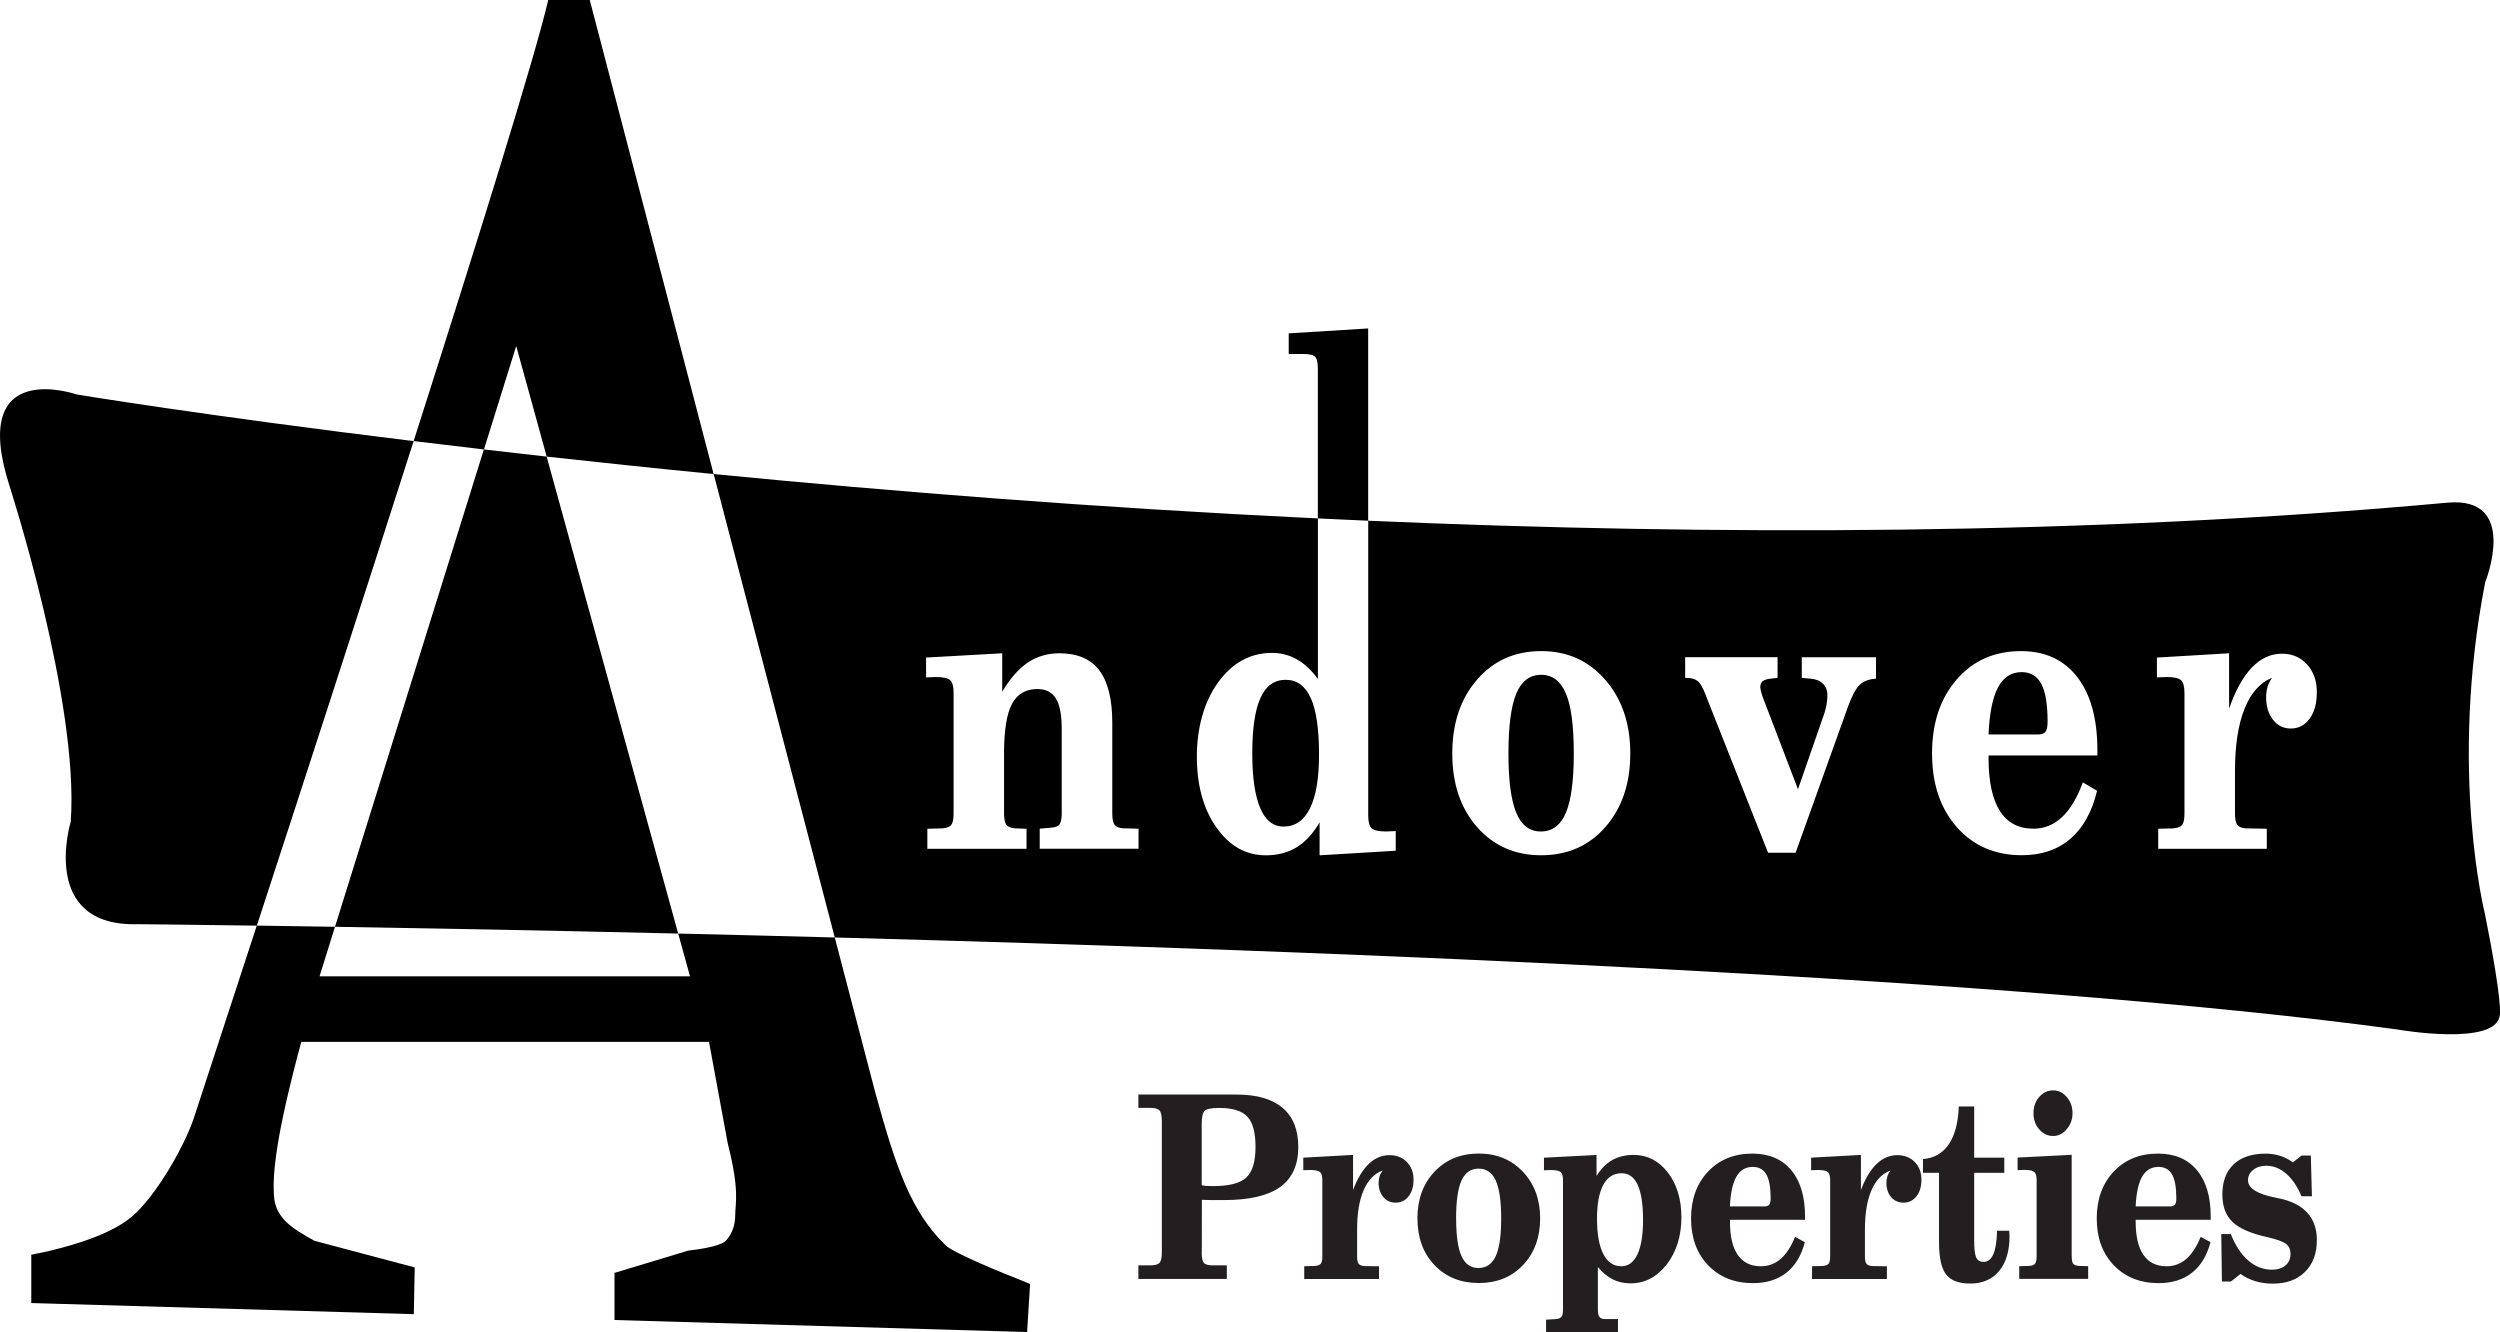
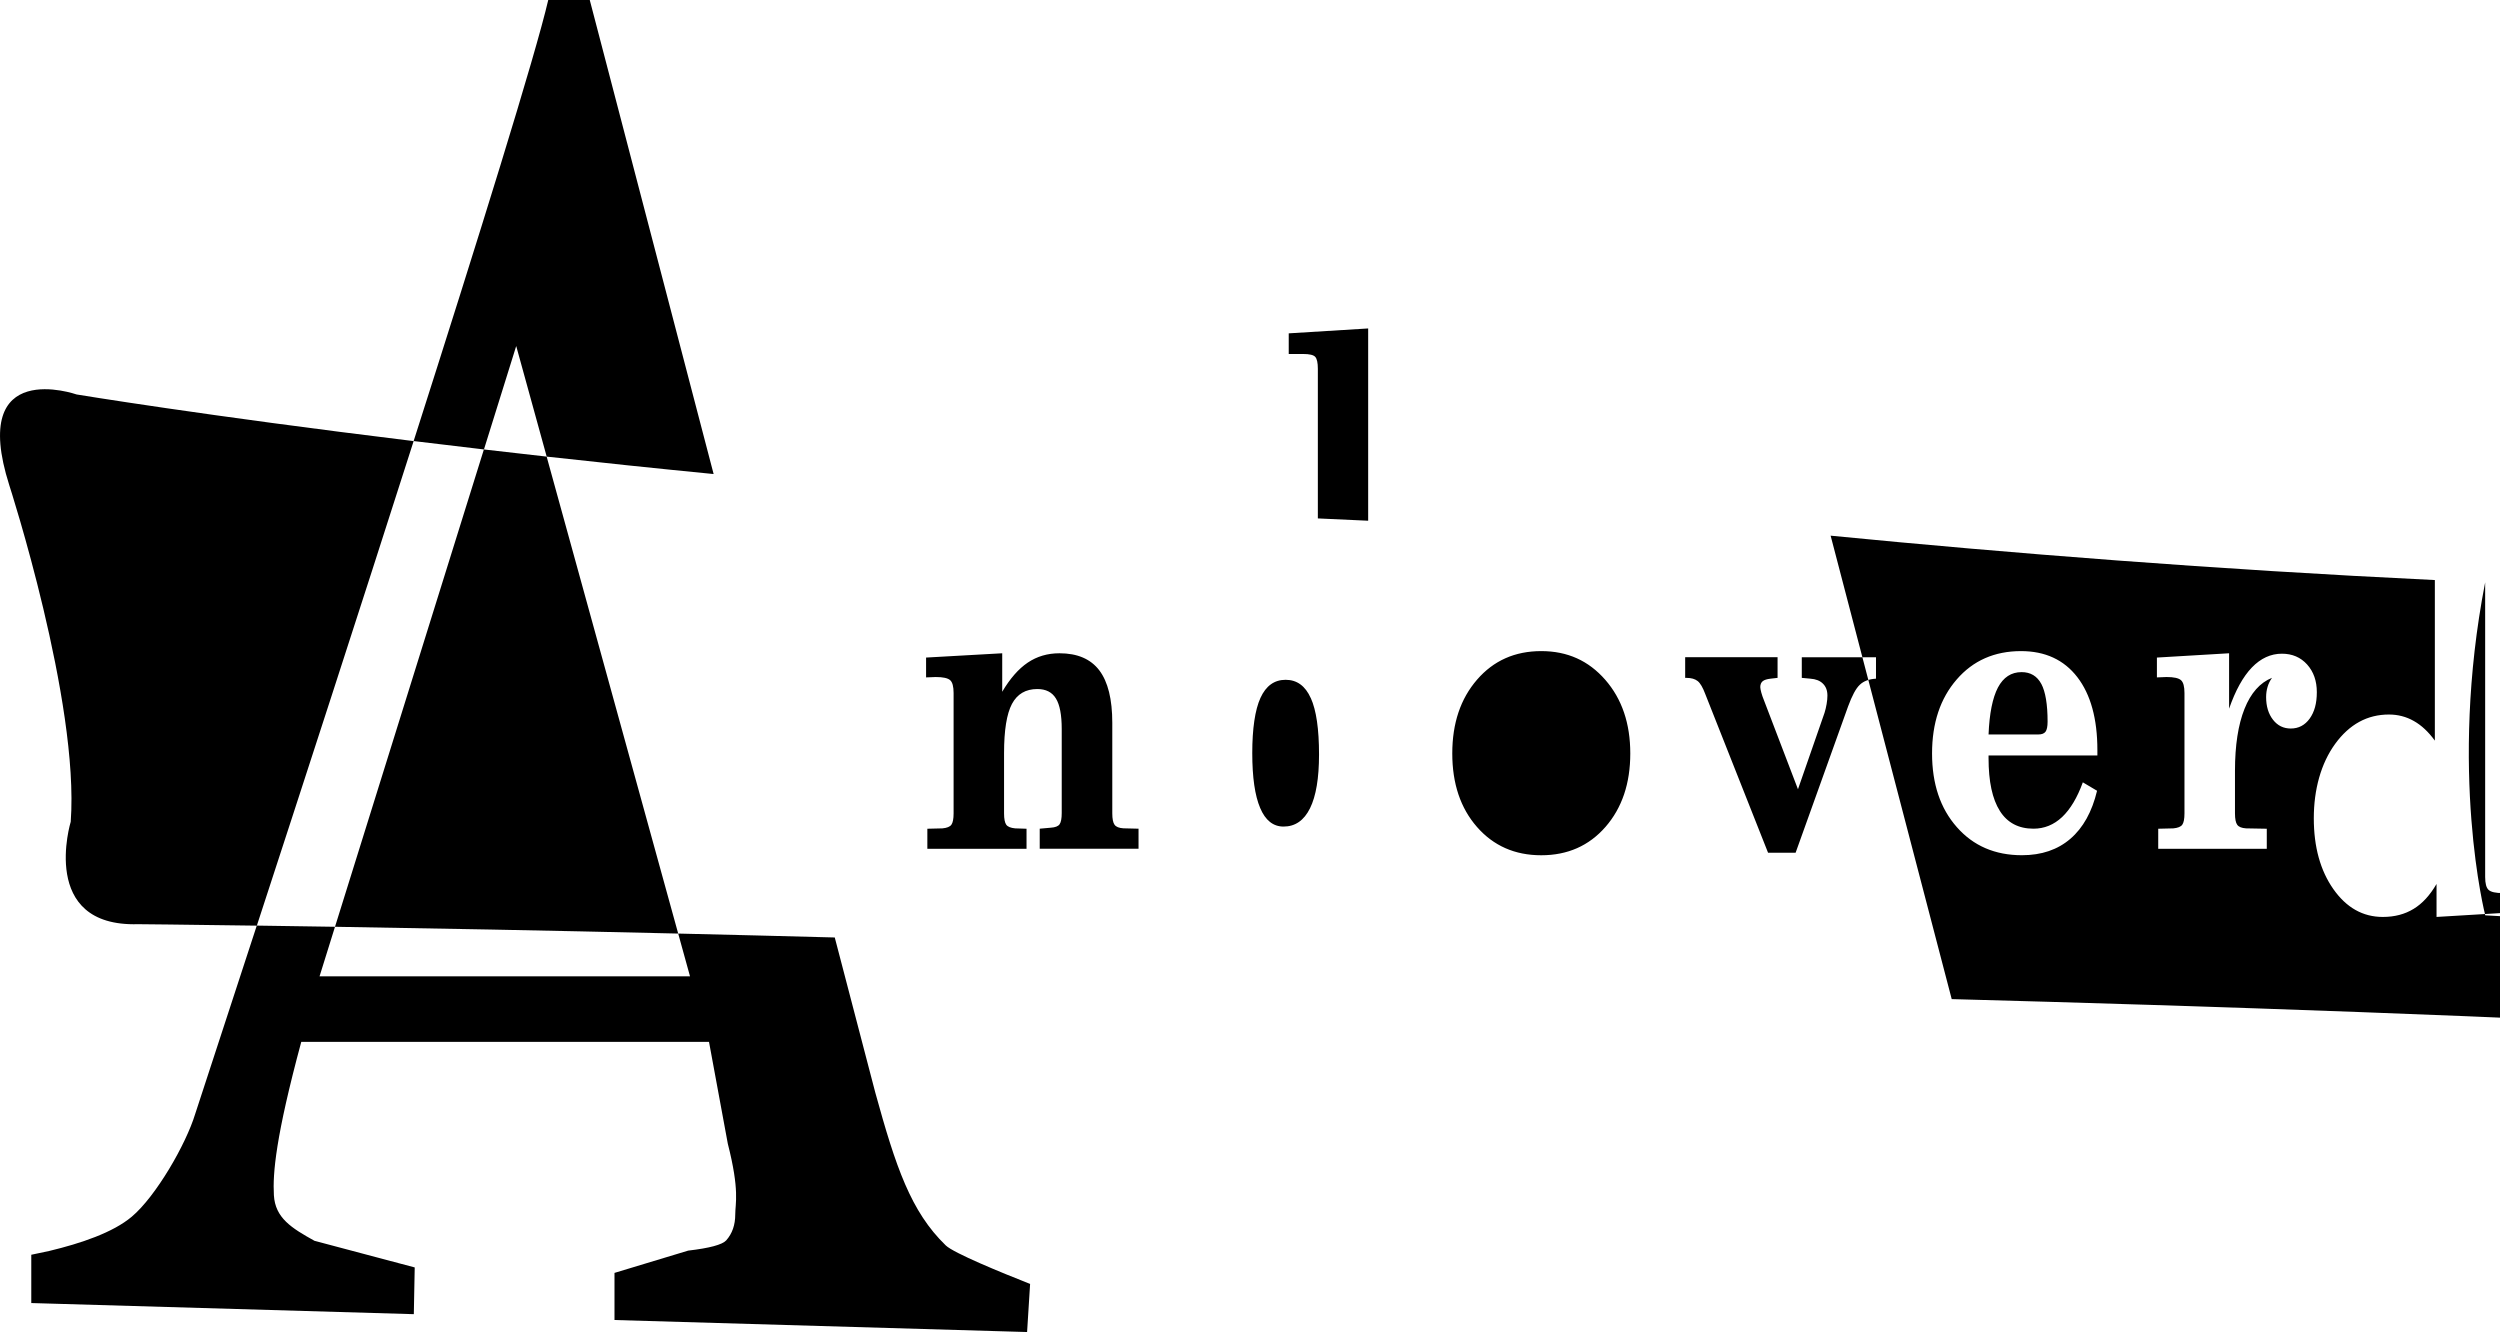
<svg xmlns="http://www.w3.org/2000/svg" id="Layer_2" viewBox="0 0 530.6 282.71">
  <defs>
    <style>.cls-1{fill:#fff;}.cls-2{fill:#231f20;}</style>
  </defs>
  <g id="Artwork">
    <g id="AndoverProperties_Logo">
-       <path id="Properties" class="cls-2" d="m255.05,265.75c0,1.16.15,1.92.45,2.28.3.35.93.53,1.89.53h2.99v2.88h-18.77v-2.88h2.54c.96,0,1.6-.18,1.94-.53.33-.35.5-1.11.5-2.28v-27.75c0-1.18-.16-1.96-.5-2.32-.33-.36-.98-.54-1.94-.54h-2.54v-2.83h20.9c4.27,0,7.52.95,9.73,2.84,2.21,1.89,3.31,4.64,3.31,8.28,0,3.83-1.29,6.66-3.86,8.51-2.57,1.84-6.54,2.76-11.88,2.76-1.24,0-2.19,0-2.85,0-.66,0-1.29-.03-1.87-.05l-.02,11.11Zm0-27.2v13c.31.07.66.13,1.04.15.39.03.83.04,1.34.04,3.44,0,5.81-.61,7.1-1.84,1.3-1.23,1.94-3.38,1.94-6.46s-.57-5.18-1.71-6.42c-1.14-1.25-3.15-1.87-6.01-1.87-1.62,0-2.65.2-3.06.6-.43.41-.64,1.35-.64,2.81Zm21.76,32.89v-2.7l2.22-.05c.65-.05,1.08-.22,1.3-.49.21-.27.32-.78.32-1.53v-16.21c0-.87-.17-1.44-.51-1.72-.34-.28-1.04-.42-2.11-.42-.14,0-.37,0-.69.02-.32.02-.56.03-.73.03v-2.67l10.56-.58v7.46c.92-2.45,2.03-4.3,3.33-5.55,1.3-1.24,2.77-1.86,4.4-1.86,1.51,0,2.74.49,3.69,1.45.95.97,1.42,2.21,1.42,3.73s-.35,2.66-1.05,3.56c-.7.89-1.63,1.34-2.76,1.34-1.07,0-1.93-.39-2.6-1.17-.67-.79-1.01-1.81-1.01-3.06,0-.5.07-.95.21-1.37.13-.42.36-.83.65-1.22-1.76.65-3.11,2.05-4.03,4.18-.93,2.13-1.39,4.91-1.39,8.34v5.74c0,.75.11,1.26.33,1.54.23.29.66.44,1.29.48l3.03.05v2.7h-15.88Zm24.02-12.83c0-4.05,1.21-7.37,3.63-9.93,2.41-2.56,5.54-3.85,9.39-3.85s6.93,1.29,9.37,3.86c2.44,2.58,3.66,5.88,3.66,9.91s-1.21,7.33-3.63,9.89c-2.41,2.55-5.55,3.82-9.4,3.82s-6.99-1.28-9.4-3.81c-2.41-2.54-3.61-5.83-3.61-9.9Zm8.22,0c0,3.63.38,6.3,1.14,7.98.75,1.69,1.96,2.53,3.61,2.53s2.88-.84,3.66-2.53c.77-1.68,1.15-4.35,1.15-7.98s-.38-6.37-1.15-8.05c-.77-1.69-1.98-2.53-3.63-2.53s-2.88.84-3.64,2.53c-.77,1.68-1.15,4.37-1.15,8.05Zm30.08,19.34c0,.75.12,1.28.35,1.58.23.29.65.43,1.25.43h2.67v2.76h-15.26v-2.64l1.97-.11c.63-.04,1.06-.19,1.29-.48.22-.28.33-.79.33-1.53v-27.49c0-.87-.17-1.44-.51-1.72-.34-.28-1.03-.42-2.09-.42-.14,0-.37,0-.69.02-.32.02-.57.03-.75.03v-2.67l11.16-.58v4.45c.94-1.53,2.05-2.64,3.34-3.37,1.28-.72,2.79-1.09,4.53-1.09,2.92,0,5.34,1.25,7.26,3.73,1.92,2.49,2.88,5.66,2.88,9.53s-1.04,7.31-3.12,9.99c-2.09,2.67-4.65,4.01-7.69,4.01-1.39,0-2.65-.28-3.76-.85-1.12-.56-2.17-1.44-3.16-2.61v9.04Zm-.18-19.28c0,3.22.44,5.71,1.33,7.46.89,1.74,2.16,2.62,3.83,2.62,1.49,0,2.64-.85,3.43-2.54.78-1.7,1.18-4.13,1.18-7.33s-.38-5.77-1.14-7.41c-.75-1.64-1.9-2.46-3.42-2.46-1.7,0-2.99.82-3.88,2.46-.88,1.64-1.33,4.04-1.33,7.2Zm42.02,3.83l2.09,1.14c-.74,2.84-2.04,5-3.9,6.47-1.86,1.47-4.22,2.22-7.1,2.22-3.94,0-7.11-1.27-9.52-3.79-2.42-2.52-3.63-5.82-3.63-9.92s1.2-7.41,3.6-9.96c2.39-2.54,5.53-3.82,9.41-3.82,3.53,0,6.28,1.16,8.24,3.5,1.96,2.34,2.94,5.62,2.94,9.84v.71h-15.93v.37c0,3.13.55,5.5,1.66,7.09,1.1,1.6,2.74,2.4,4.91,2.4,1.59,0,2.99-.52,4.2-1.57,1.2-1.05,2.21-2.61,3.03-4.67Zm-13.8-6.45h7.29c.5,0,.84-.13,1.04-.37.2-.25.3-.69.3-1.35,0-2.33-.31-4.03-.92-5.08-.61-1.06-1.57-1.59-2.89-1.59-1.51,0-2.66.7-3.46,2.08-.79,1.39-1.25,3.49-1.37,6.32Zm17.42,15.39v-2.7l2.22-.05c.65-.05,1.09-.22,1.3-.49.21-.27.32-.78.32-1.53v-16.21c0-.87-.16-1.44-.51-1.72-.34-.28-1.04-.42-2.11-.42-.14,0-.37,0-.69.02-.31.02-.56.03-.73.03v-2.67l10.57-.58v7.46c.93-2.45,2.03-4.3,3.33-5.55,1.29-1.24,2.77-1.86,4.4-1.86,1.51,0,2.74.49,3.69,1.45.95.97,1.42,2.21,1.42,3.73s-.35,2.66-1.05,3.56c-.7.89-1.63,1.34-2.77,1.34-1.06,0-1.93-.39-2.6-1.17-.68-.79-1.01-1.81-1.01-3.06,0-.5.07-.95.21-1.37.14-.42.35-.83.65-1.22-1.76.65-3.1,2.05-4.03,4.18-.92,2.13-1.39,4.91-1.39,8.34v5.74c0,.75.11,1.26.33,1.54.23.29.66.44,1.29.48l3.04.05v2.7h-15.88Zm41.84-10.24c0,.12.02.31.04.57.02.25.03.44.03.57,0,3.17-.73,5.65-2.21,7.42-1.47,1.77-3.52,2.66-6.15,2.66-2.4,0-4.09-.64-5.1-1.93-1-1.28-1.5-3.55-1.5-6.8v-14.78h-3.41v-2.92c2.35-.17,4.16-1.21,5.47-3.12,1.3-1.9,2-4.58,2.13-8.04h3.27v10.87h6.39v3.21h-6.39v14.36c0,1.84.15,3.05.44,3.65.29.61.81.9,1.55.9.92,0,1.61-.55,2.08-1.64.47-1.09.73-2.75.78-4.97h2.59Zm5.16-24.97c0-1.34.4-2.48,1.21-3.41.81-.93,1.79-1.4,2.95-1.4s2.08.47,2.9,1.41c.81.94,1.22,2.08,1.22,3.4s-.4,2.46-1.22,3.42c-.8.97-1.78,1.45-2.91,1.45s-2.14-.47-2.95-1.42c-.81-.94-1.21-2.09-1.21-3.45Zm8.11,30.44c0,.76.11,1.28.32,1.55.21.27.65.42,1.3.46l1.87.05v2.7h-14.63v-2.7l2.06-.05c.64-.04,1.07-.19,1.29-.48.23-.28.34-.79.34-1.54v-16.22c0-.86-.17-1.44-.51-1.72-.34-.28-1.04-.42-2.09-.42-.14,0-.37,0-.69.02-.31.02-.56.03-.75.03v-2.67l11.48-.58v21.56Zm27.36-4.17l2.09,1.14c-.74,2.84-2.04,5-3.9,6.47-1.86,1.47-4.22,2.22-7.09,2.22-3.94,0-7.11-1.27-9.52-3.79-2.42-2.52-3.63-5.82-3.63-9.92s1.2-7.41,3.6-9.96c2.39-2.54,5.53-3.82,9.41-3.82,3.53,0,6.28,1.16,8.24,3.5,1.96,2.34,2.94,5.62,2.94,9.84v.71h-15.93v.37c0,3.13.55,5.5,1.66,7.09,1.1,1.6,2.74,2.4,4.91,2.4,1.59,0,2.99-.52,4.19-1.57,1.2-1.05,2.21-2.61,3.03-4.67Zm-13.8-6.45h7.29c.5,0,.85-.13,1.05-.37.2-.25.3-.69.3-1.35,0-2.33-.31-4.03-.91-5.08-.61-1.06-1.57-1.59-2.89-1.59-1.51,0-2.66.7-3.46,2.08-.79,1.39-1.25,3.49-1.37,6.32Zm18.18,5.87h2.03c.97,2.45,2.21,4.32,3.71,5.62,1.5,1.29,3.17,1.94,5.02,1.94,1.2,0,2.16-.31,2.87-.91.71-.6,1.07-1.43,1.07-2.44,0-.91-.31-1.62-.94-2.11-.62-.49-1.95-.98-3.99-1.45-3.51-.78-5.96-1.85-7.4-3.24-1.43-1.38-2.14-3.31-2.14-5.81,0-2.76.8-4.89,2.39-6.4,1.6-1.52,3.87-2.27,6.8-2.27,1.1,0,2.14.16,3.11.48.98.31,1.87.78,2.67,1.37l1.86-1.45h1.95l.23,8.65h-2.22c-.84-2.03-1.9-3.62-3.21-4.77-1.32-1.15-2.72-1.71-4.24-1.71-1.14,0-2.07.29-2.8.88-.73.58-1.09,1.31-1.09,2.19,0,1.68,1.87,2.89,5.62,3.65.45.09.8.16,1.05.22,2.64.56,4.62,1.59,5.95,3.07,1.33,1.48,1.99,3.4,1.99,5.76,0,2.84-.84,5.09-2.51,6.75-1.68,1.67-3.96,2.5-6.87,2.5-1.29,0-2.52-.17-3.68-.52-1.16-.35-2.21-.87-3.15-1.54l-2.04,1.62h-1.9l-.14-10.05Z" />
-       <path id="Andover" d="m102.7,95.39c4.31.5,8.75,1.01,13.32,1.52l27.92,101.23c-28.52-.67-53.52-1.13-72.84-1.44l31.6-101.31Zm187.68-25.68l-16.86,1.04v4.38h3.03c1.39,0,2.26.21,2.61.63.36.41.54,1.25.54,2.5v31.77c3.54.17,7.1.33,10.68.49v-40.81Zm-202.59,23.91c-11.49,35.96-24.11,74.75-33.28,102.84-16-.23-25.21-.31-25.21-.31-21.12.62-14.29-21.74-14.29-21.74,1.86-25.47-13.04-71.43-13.04-71.43-8.7-27.33,14.29-19.26,14.29-19.26,0,0,27.09,4.48,71.54,9.9Zm56.16,104.52c10.62.25,21.74.52,33.22.83l8.6,32.91c4.35,15.79,7.54,25.27,14.96,32.45,1.68,1.62,11.75,5.75,17.9,8.17l-.64,10.21-87.57-2.55v-10l15.64-4.73c4.53-.53,7.22-1.25,8.07-2.17,1.28-1.44,1.92-3.28,1.92-5.52,0-2.37.97-5-1.58-15l-3.99-21.61H63.94c-5.44,20.17-6.07,27.92-5.81,32.53.27,4.85,3.77,7,8.62,9.69l21.27,5.65-.19,9.92-81.19-2.36v-10.25l3.83-.81c6.73-1.62,13.5-3.9,17.5-7.27,5.12-4.31,11.5-15.36,13.46-21.81.51-1.59,5.67-17.3,13.07-39.97,4.91.07,10.47.15,16.6.25l-3.28,10.52h78.63l-2.51-9.08Zm-41.24-102.75c-5.16-.6-10.14-1.19-14.92-1.78C101.52,50.65,113.64,11.74,116.36,0h8.81l26.29,100.61c-12.48-1.22-24.32-2.47-35.43-3.7l-6.47-23.47-6.85,21.96Zm424.76,98.88s-7.84-30.49-.02-70.67c0,0,7.41-18.33-8.05-16.91-76.17,6.98-155.97,6.99-229.01,3.83v62.54c0,1.37.24,2.28.73,2.73.49.46,1.51.68,3.06.68.18,0,.5-.01.96-.04.46-.03.83-.04,1.09-.04v4.17l-16.16.97v-7c-1.39,2.39-3,4.16-4.87,5.29-1.86,1.14-4.03,1.71-6.54,1.71-4.23,0-7.72-1.97-10.49-5.91-2.76-3.93-4.15-8.94-4.15-15.03s1.51-11.63,4.53-15.79c3.03-4.16,6.83-6.23,11.41-6.23,1.9,0,3.67.45,5.3,1.38,1.62.91,3.11,2.31,4.45,4.16v-34.08c-46.71-2.24-90.4-5.71-128.24-9.42l25.7,98.36c109.12,2.92,251.95,8.65,331.66,19.53,0,0,21.12,3.72,21.74-3.11,0,0,.62-2.48-3.11-21.12Zm-285.85-14.13h-20.95v-4.26l2.35-.21c.94-.06,1.56-.3,1.86-.72.31-.43.46-1.23.46-2.39v-17.85c0-2.97-.41-5.14-1.23-6.46-.81-1.34-2.13-2.01-3.94-2.01-2.48,0-4.27,1.05-5.4,3.17-1.11,2.11-1.67,5.58-1.67,10.42v12.8c0,1.18.16,1.98.47,2.41.31.43.94.68,1.88.77l2.42.08v4.26h-21.05v-4.26l3.22-.08c.94-.09,1.57-.34,1.88-.77.31-.43.47-1.23.47-2.41v-25.55c0-1.37-.24-2.28-.73-2.72-.49-.44-1.51-.67-3.06-.67-.21,0-.54.01-1,.04-.46.03-.81.04-1.05.04v-4.21l16.16-.91v8.17c1.65-2.8,3.46-4.87,5.42-6.19,1.96-1.32,4.19-1.98,6.73-1.98,3.8,0,6.62,1.21,8.46,3.63,1.83,2.42,2.75,6.12,2.75,11.13v19.21c0,1.18.16,1.98.48,2.42.33.46.95.7,1.87.76l3.22.08v4.26Zm99.13-4.64c-3.5,4.01-8.04,6.02-13.64,6.02s-10.14-2.01-13.64-6.01c-3.5-4-5.24-9.2-5.24-15.6s1.75-11.61,5.26-15.66c3.5-4.04,8.03-6.06,13.62-6.06s10.05,2.04,13.59,6.09c3.54,4.06,5.31,9.27,5.31,15.63s-1.75,11.56-5.26,15.59Zm57.41-31.46c-1.48.09-2.62.51-3.44,1.3-.83.77-1.64,2.31-2.48,4.58l-11.14,31.06h-5.85l-13.33-33.69c-.52-1.38-1.05-2.31-1.62-2.75-.55-.44-1.35-.67-2.38-.67h-.26v-4.38h19.61v4.38l-1.48.17c-.78.09-1.34.26-1.68.54-.33.27-.51.7-.51,1.25,0,.24.08.64.22,1.17.15.53.33,1.07.56,1.62l7.22,18.89,5.64-16.23c.18-.56.32-1.17.44-1.85.12-.68.17-1.28.17-1.81,0-1.07-.32-1.91-.96-2.53-.63-.63-1.52-.97-2.67-1.05l-1.81-.17v-4.38h15.75v4.55Zm46.99,16.3h-23.1v.58c0,4.94.8,8.67,2.4,11.19,1.59,2.52,3.98,3.77,7.13,3.77,2.3,0,4.33-.82,6.09-2.48,1.74-1.65,3.21-4.11,4.39-7.36l3.02,1.79c-1.07,4.47-2.96,7.87-5.66,10.19-2.69,2.32-6.12,3.49-10.29,3.49-5.71,0-10.32-1.99-13.81-5.96-3.51-3.97-5.26-9.18-5.26-15.64s1.74-11.67,5.23-15.7c3.47-4.01,8.02-6.02,13.65-6.02,5.12,0,9.11,1.84,11.95,5.52,2.84,3.69,4.26,8.85,4.26,15.5v1.12Zm45.06-7.83c-1.02,1.41-2.36,2.11-4.01,2.11-1.55,0-2.8-.61-3.77-1.85-.97-1.24-1.47-2.85-1.47-4.83,0-.78.11-1.49.31-2.16.19-.67.51-1.31.94-1.92-2.55,1.02-4.5,3.23-5.84,6.59-1.34,3.36-2.02,7.74-2.02,13.14v9.04c0,1.18.16,1.98.48,2.42.33.46.95.7,1.87.76l4.4.08v4.26h-23.04v-4.26l3.22-.08c.94-.09,1.57-.34,1.88-.77.31-.43.47-1.23.47-2.41v-25.55c0-1.37-.24-2.28-.74-2.72-.49-.44-1.51-.67-3.06-.67-.21,0-.54.01-1,.04-.46.03-.81.04-1.05.04v-4.21l15.32-.91v11.76c1.34-3.86,2.95-6.78,4.83-8.74,1.88-1.95,4.01-2.93,6.38-2.93,2.19,0,3.98.77,5.35,2.29,1.38,1.54,2.06,3.49,2.06,5.88s-.51,4.2-1.52,5.61Zm-56.96-7.36c.88,1.66,1.33,4.34,1.33,8.01,0,1.04-.15,1.75-.44,2.14-.29.38-.79.58-1.51.58h-10.58c.18-4.46.85-7.77,1.99-9.96,1.16-2.18,2.83-3.27,5.02-3.27,1.9,0,3.3.84,4.19,2.51Zm-155.05,3c1.17,2.58,1.75,6.59,1.75,12,0,5.01-.64,8.81-1.91,11.39-1.28,2.59-3.15,3.89-5.62,3.89-2.19,0-3.85-1.31-4.96-3.94-1.12-2.63-1.68-6.52-1.68-11.66s.58-9.17,1.74-11.71c1.17-2.56,2.94-3.84,5.34-3.84s4.18,1.29,5.34,3.89Zm54.16-.94c1.11,2.65,1.66,6.89,1.66,12.7s-.56,9.92-1.67,12.57c-1.12,2.66-2.89,3.99-5.31,3.99s-4.15-1.32-5.24-3.99c-1.1-2.65-1.65-6.85-1.65-12.57s.55-10.05,1.66-12.7c1.11-2.66,2.88-3.99,5.28-3.99s4.15,1.33,5.26,3.99Z" />
+       <path id="Andover" d="m102.7,95.39c4.31.5,8.75,1.01,13.32,1.52l27.92,101.23c-28.52-.67-53.52-1.13-72.84-1.44l31.6-101.31Zm187.68-25.68l-16.86,1.04v4.38h3.03c1.39,0,2.26.21,2.61.63.36.41.54,1.25.54,2.5v31.77c3.54.17,7.1.33,10.68.49v-40.81Zm-202.59,23.91c-11.49,35.96-24.11,74.75-33.28,102.84-16-.23-25.21-.31-25.21-.31-21.12.62-14.29-21.74-14.29-21.74,1.86-25.47-13.04-71.43-13.04-71.43-8.7-27.33,14.29-19.26,14.29-19.26,0,0,27.09,4.48,71.54,9.9Zm56.16,104.52c10.62.25,21.74.52,33.22.83l8.6,32.91c4.35,15.79,7.54,25.27,14.96,32.45,1.68,1.62,11.75,5.75,17.9,8.17l-.64,10.21-87.57-2.55v-10l15.64-4.73c4.53-.53,7.22-1.25,8.07-2.17,1.28-1.44,1.92-3.28,1.92-5.52,0-2.37.97-5-1.58-15l-3.99-21.61H63.94c-5.44,20.17-6.07,27.92-5.81,32.53.27,4.85,3.77,7,8.62,9.69l21.27,5.65-.19,9.92-81.19-2.36v-10.25l3.83-.81c6.73-1.62,13.5-3.9,17.5-7.27,5.12-4.31,11.5-15.36,13.46-21.81.51-1.59,5.67-17.3,13.07-39.97,4.91.07,10.47.15,16.6.25l-3.28,10.52h78.63l-2.51-9.08Zm-41.24-102.75c-5.16-.6-10.14-1.19-14.92-1.78C101.52,50.65,113.64,11.74,116.36,0h8.81l26.29,100.61c-12.48-1.22-24.32-2.47-35.43-3.7l-6.47-23.47-6.85,21.96Zm424.76,98.88s-7.84-30.49-.02-70.67v62.54c0,1.37.24,2.28.73,2.73.49.46,1.51.68,3.06.68.18,0,.5-.01.96-.04.46-.03.83-.04,1.09-.04v4.17l-16.16.97v-7c-1.39,2.39-3,4.16-4.87,5.29-1.86,1.14-4.03,1.71-6.54,1.71-4.23,0-7.72-1.97-10.49-5.91-2.76-3.93-4.15-8.94-4.15-15.03s1.51-11.63,4.53-15.79c3.03-4.16,6.83-6.23,11.41-6.23,1.9,0,3.67.45,5.3,1.38,1.62.91,3.11,2.31,4.45,4.16v-34.08c-46.71-2.24-90.4-5.71-128.24-9.42l25.7,98.36c109.12,2.92,251.95,8.65,331.66,19.53,0,0,21.12,3.72,21.74-3.11,0,0,.62-2.48-3.11-21.12Zm-285.85-14.13h-20.95v-4.26l2.35-.21c.94-.06,1.56-.3,1.86-.72.31-.43.46-1.23.46-2.39v-17.85c0-2.97-.41-5.14-1.23-6.46-.81-1.34-2.13-2.01-3.94-2.01-2.48,0-4.27,1.05-5.4,3.17-1.11,2.11-1.67,5.58-1.67,10.42v12.8c0,1.18.16,1.98.47,2.41.31.43.94.68,1.88.77l2.42.08v4.26h-21.05v-4.26l3.22-.08c.94-.09,1.57-.34,1.88-.77.31-.43.47-1.23.47-2.41v-25.55c0-1.37-.24-2.28-.73-2.72-.49-.44-1.51-.67-3.06-.67-.21,0-.54.01-1,.04-.46.03-.81.04-1.05.04v-4.21l16.16-.91v8.17c1.65-2.8,3.46-4.87,5.42-6.19,1.96-1.32,4.19-1.98,6.73-1.98,3.8,0,6.62,1.21,8.46,3.63,1.83,2.42,2.75,6.12,2.75,11.13v19.21c0,1.18.16,1.98.48,2.42.33.46.95.7,1.87.76l3.22.08v4.26Zm99.13-4.64c-3.5,4.01-8.04,6.02-13.64,6.02s-10.14-2.01-13.64-6.01c-3.5-4-5.24-9.2-5.24-15.6s1.75-11.61,5.26-15.66c3.5-4.04,8.03-6.06,13.62-6.06s10.05,2.04,13.59,6.09c3.54,4.06,5.31,9.27,5.31,15.63s-1.75,11.56-5.26,15.59Zm57.41-31.46c-1.48.09-2.62.51-3.44,1.3-.83.77-1.64,2.31-2.48,4.58l-11.14,31.06h-5.85l-13.33-33.69c-.52-1.38-1.05-2.31-1.62-2.75-.55-.44-1.35-.67-2.38-.67h-.26v-4.38h19.61v4.38l-1.48.17c-.78.09-1.34.26-1.68.54-.33.27-.51.7-.51,1.25,0,.24.08.64.22,1.17.15.53.33,1.07.56,1.62l7.22,18.89,5.64-16.23c.18-.56.32-1.17.44-1.85.12-.68.17-1.28.17-1.81,0-1.07-.32-1.91-.96-2.53-.63-.63-1.52-.97-2.67-1.05l-1.81-.17v-4.38h15.75v4.55Zm46.99,16.3h-23.1v.58c0,4.94.8,8.67,2.4,11.19,1.59,2.52,3.98,3.77,7.13,3.77,2.3,0,4.33-.82,6.09-2.48,1.74-1.65,3.21-4.11,4.39-7.36l3.02,1.79c-1.07,4.47-2.96,7.87-5.66,10.19-2.69,2.32-6.12,3.49-10.29,3.49-5.71,0-10.32-1.99-13.81-5.96-3.51-3.97-5.26-9.18-5.26-15.64s1.74-11.67,5.23-15.7c3.47-4.01,8.02-6.02,13.65-6.02,5.12,0,9.11,1.84,11.95,5.52,2.84,3.69,4.26,8.85,4.26,15.5v1.12Zm45.06-7.83c-1.02,1.41-2.36,2.11-4.01,2.11-1.55,0-2.8-.61-3.77-1.85-.97-1.24-1.47-2.85-1.47-4.83,0-.78.11-1.49.31-2.16.19-.67.51-1.31.94-1.92-2.55,1.02-4.5,3.23-5.84,6.59-1.34,3.36-2.02,7.74-2.02,13.14v9.04c0,1.18.16,1.98.48,2.42.33.46.95.7,1.87.76l4.4.08v4.26h-23.04v-4.26l3.22-.08c.94-.09,1.57-.34,1.88-.77.31-.43.47-1.23.47-2.41v-25.55c0-1.37-.24-2.28-.74-2.72-.49-.44-1.51-.67-3.06-.67-.21,0-.54.01-1,.04-.46.03-.81.04-1.05.04v-4.21l15.32-.91v11.76c1.34-3.86,2.95-6.78,4.83-8.74,1.88-1.95,4.01-2.93,6.38-2.93,2.19,0,3.98.77,5.35,2.29,1.38,1.54,2.06,3.49,2.06,5.88s-.51,4.2-1.52,5.61Zm-56.96-7.36c.88,1.66,1.33,4.34,1.33,8.01,0,1.04-.15,1.75-.44,2.14-.29.38-.79.58-1.51.58h-10.58c.18-4.46.85-7.77,1.99-9.96,1.16-2.18,2.83-3.27,5.02-3.27,1.9,0,3.3.84,4.19,2.51Zm-155.05,3c1.17,2.58,1.75,6.59,1.75,12,0,5.01-.64,8.81-1.91,11.39-1.28,2.59-3.15,3.89-5.62,3.89-2.19,0-3.85-1.31-4.96-3.94-1.12-2.63-1.68-6.52-1.68-11.66s.58-9.17,1.74-11.71c1.17-2.56,2.94-3.84,5.34-3.84s4.18,1.29,5.34,3.89Zm54.16-.94c1.11,2.65,1.66,6.89,1.66,12.7s-.56,9.92-1.67,12.57c-1.12,2.66-2.89,3.99-5.31,3.99s-4.15-1.32-5.24-3.99c-1.1-2.65-1.65-6.85-1.65-12.57s.55-10.05,1.66-12.7c1.11-2.66,2.88-3.99,5.28-3.99s4.15,1.33,5.26,3.99Z" />
    </g>
  </g>
</svg>